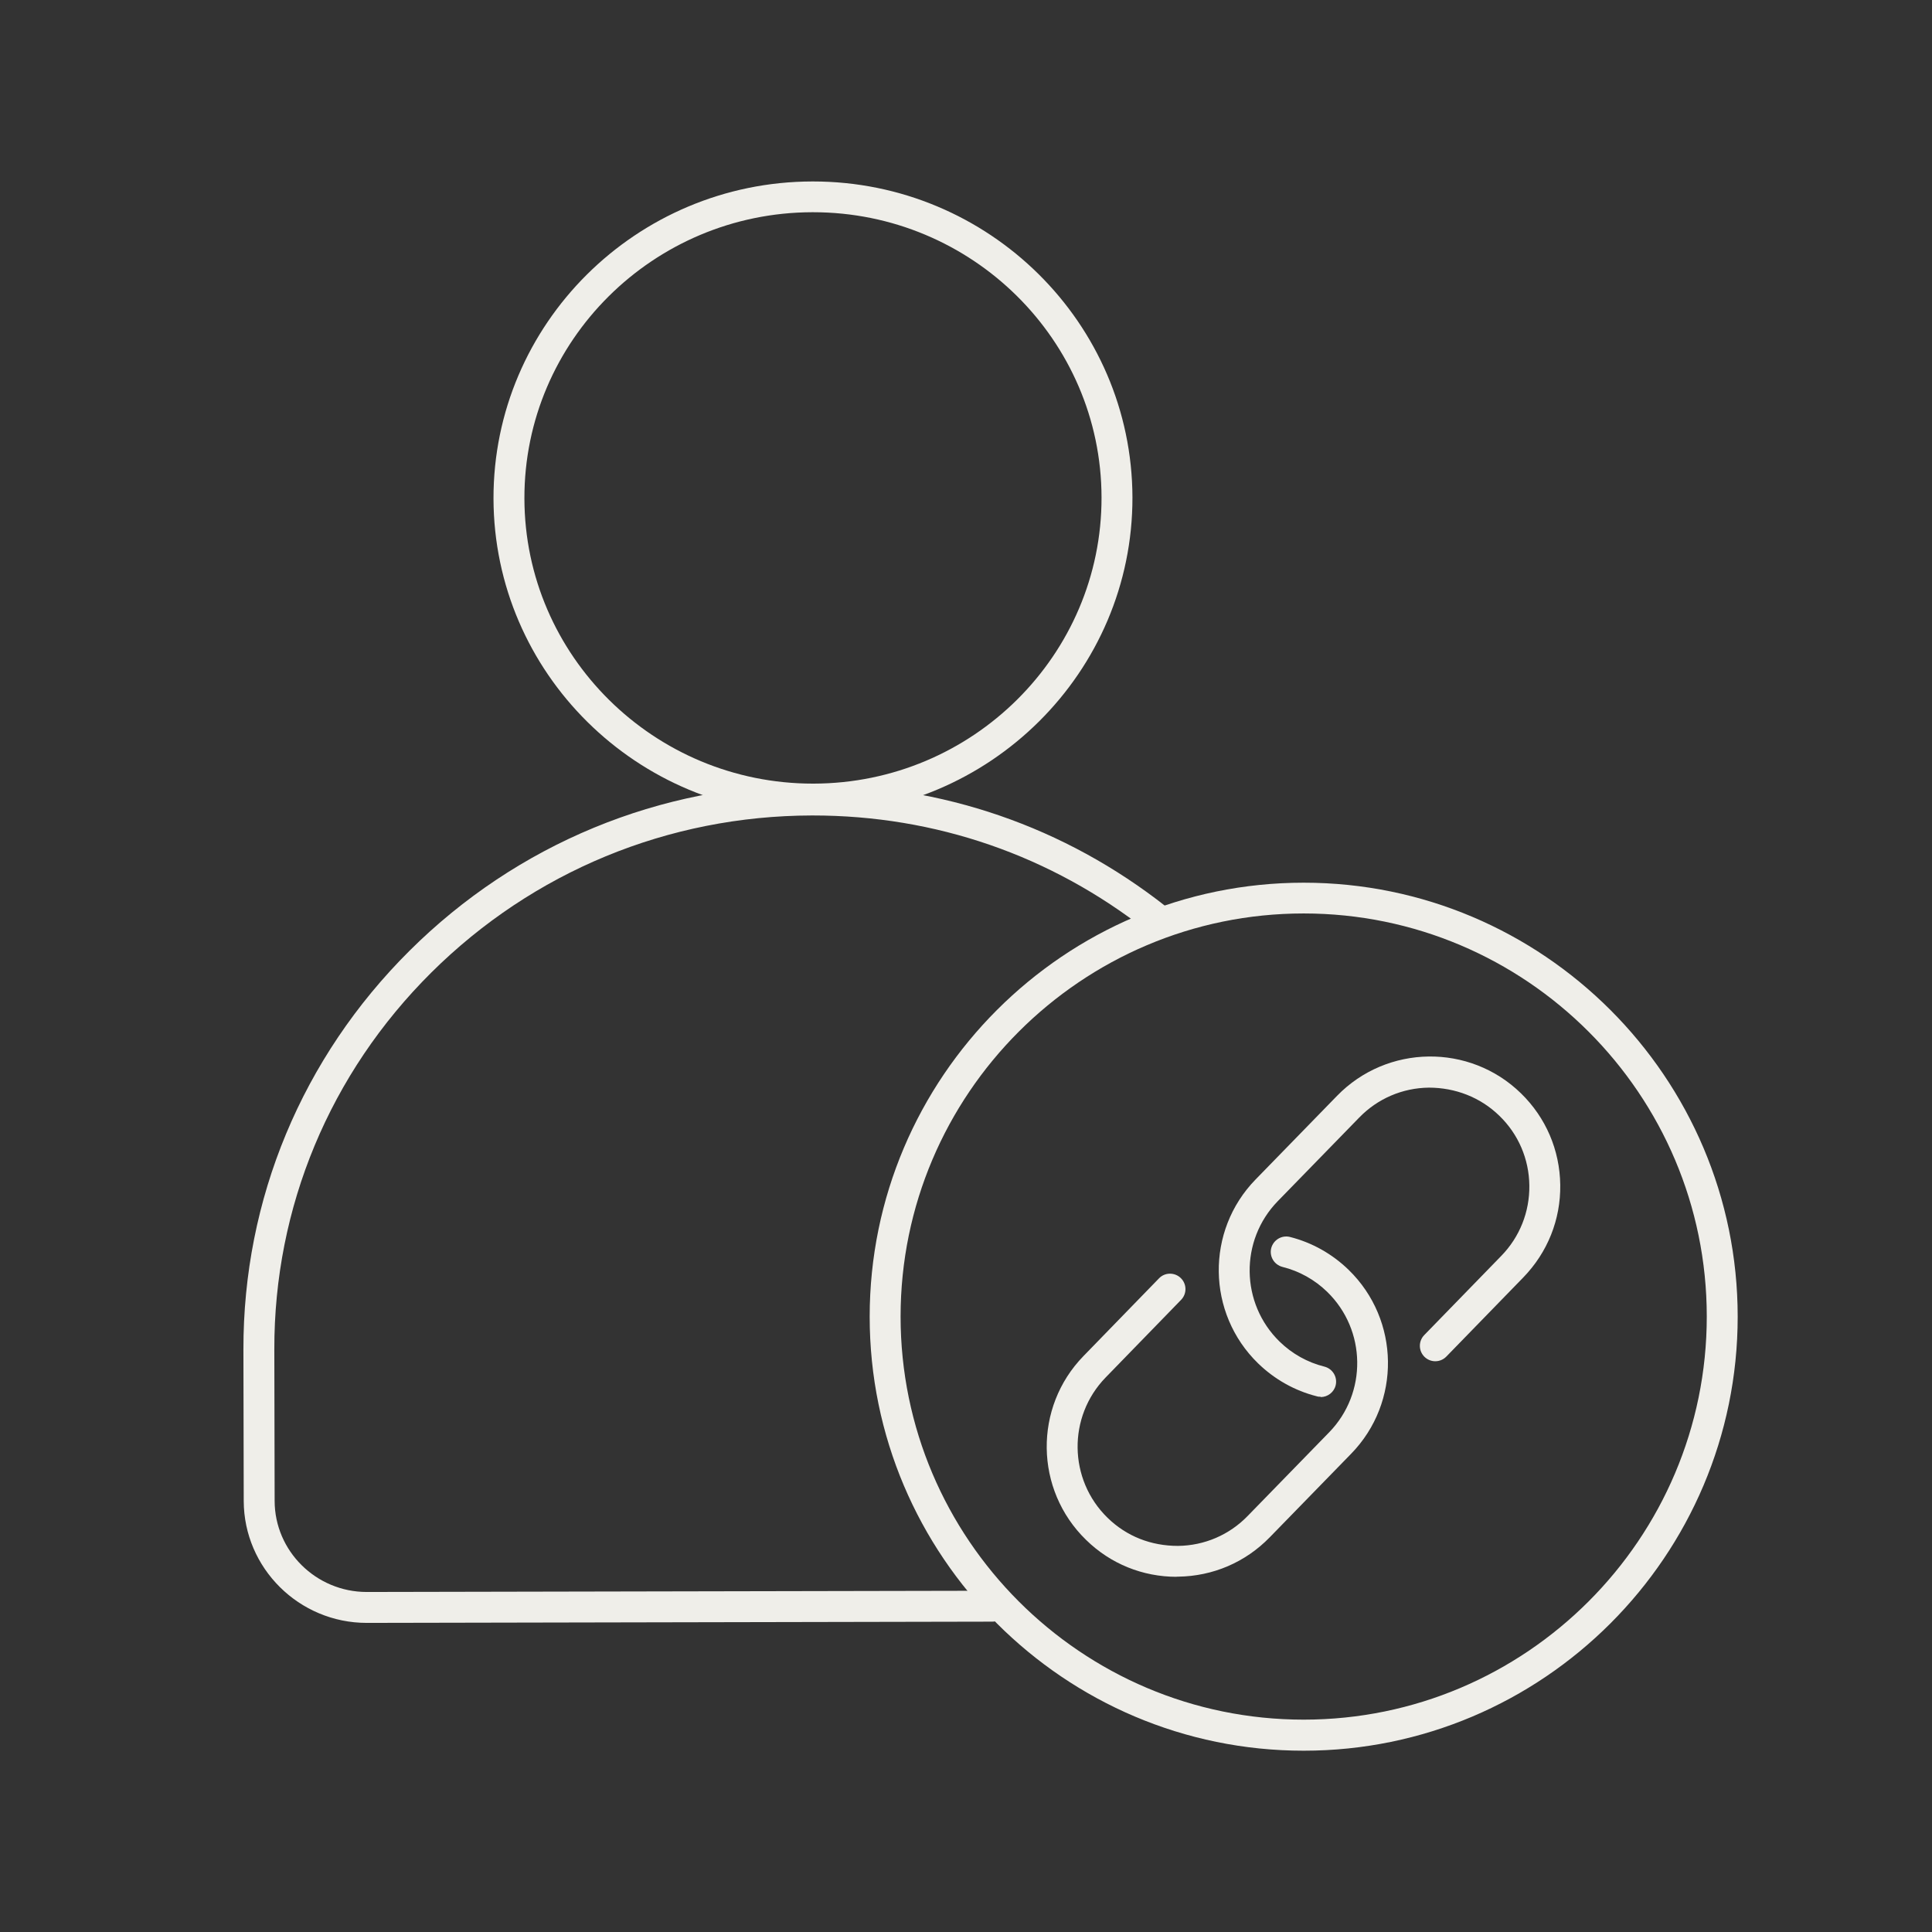
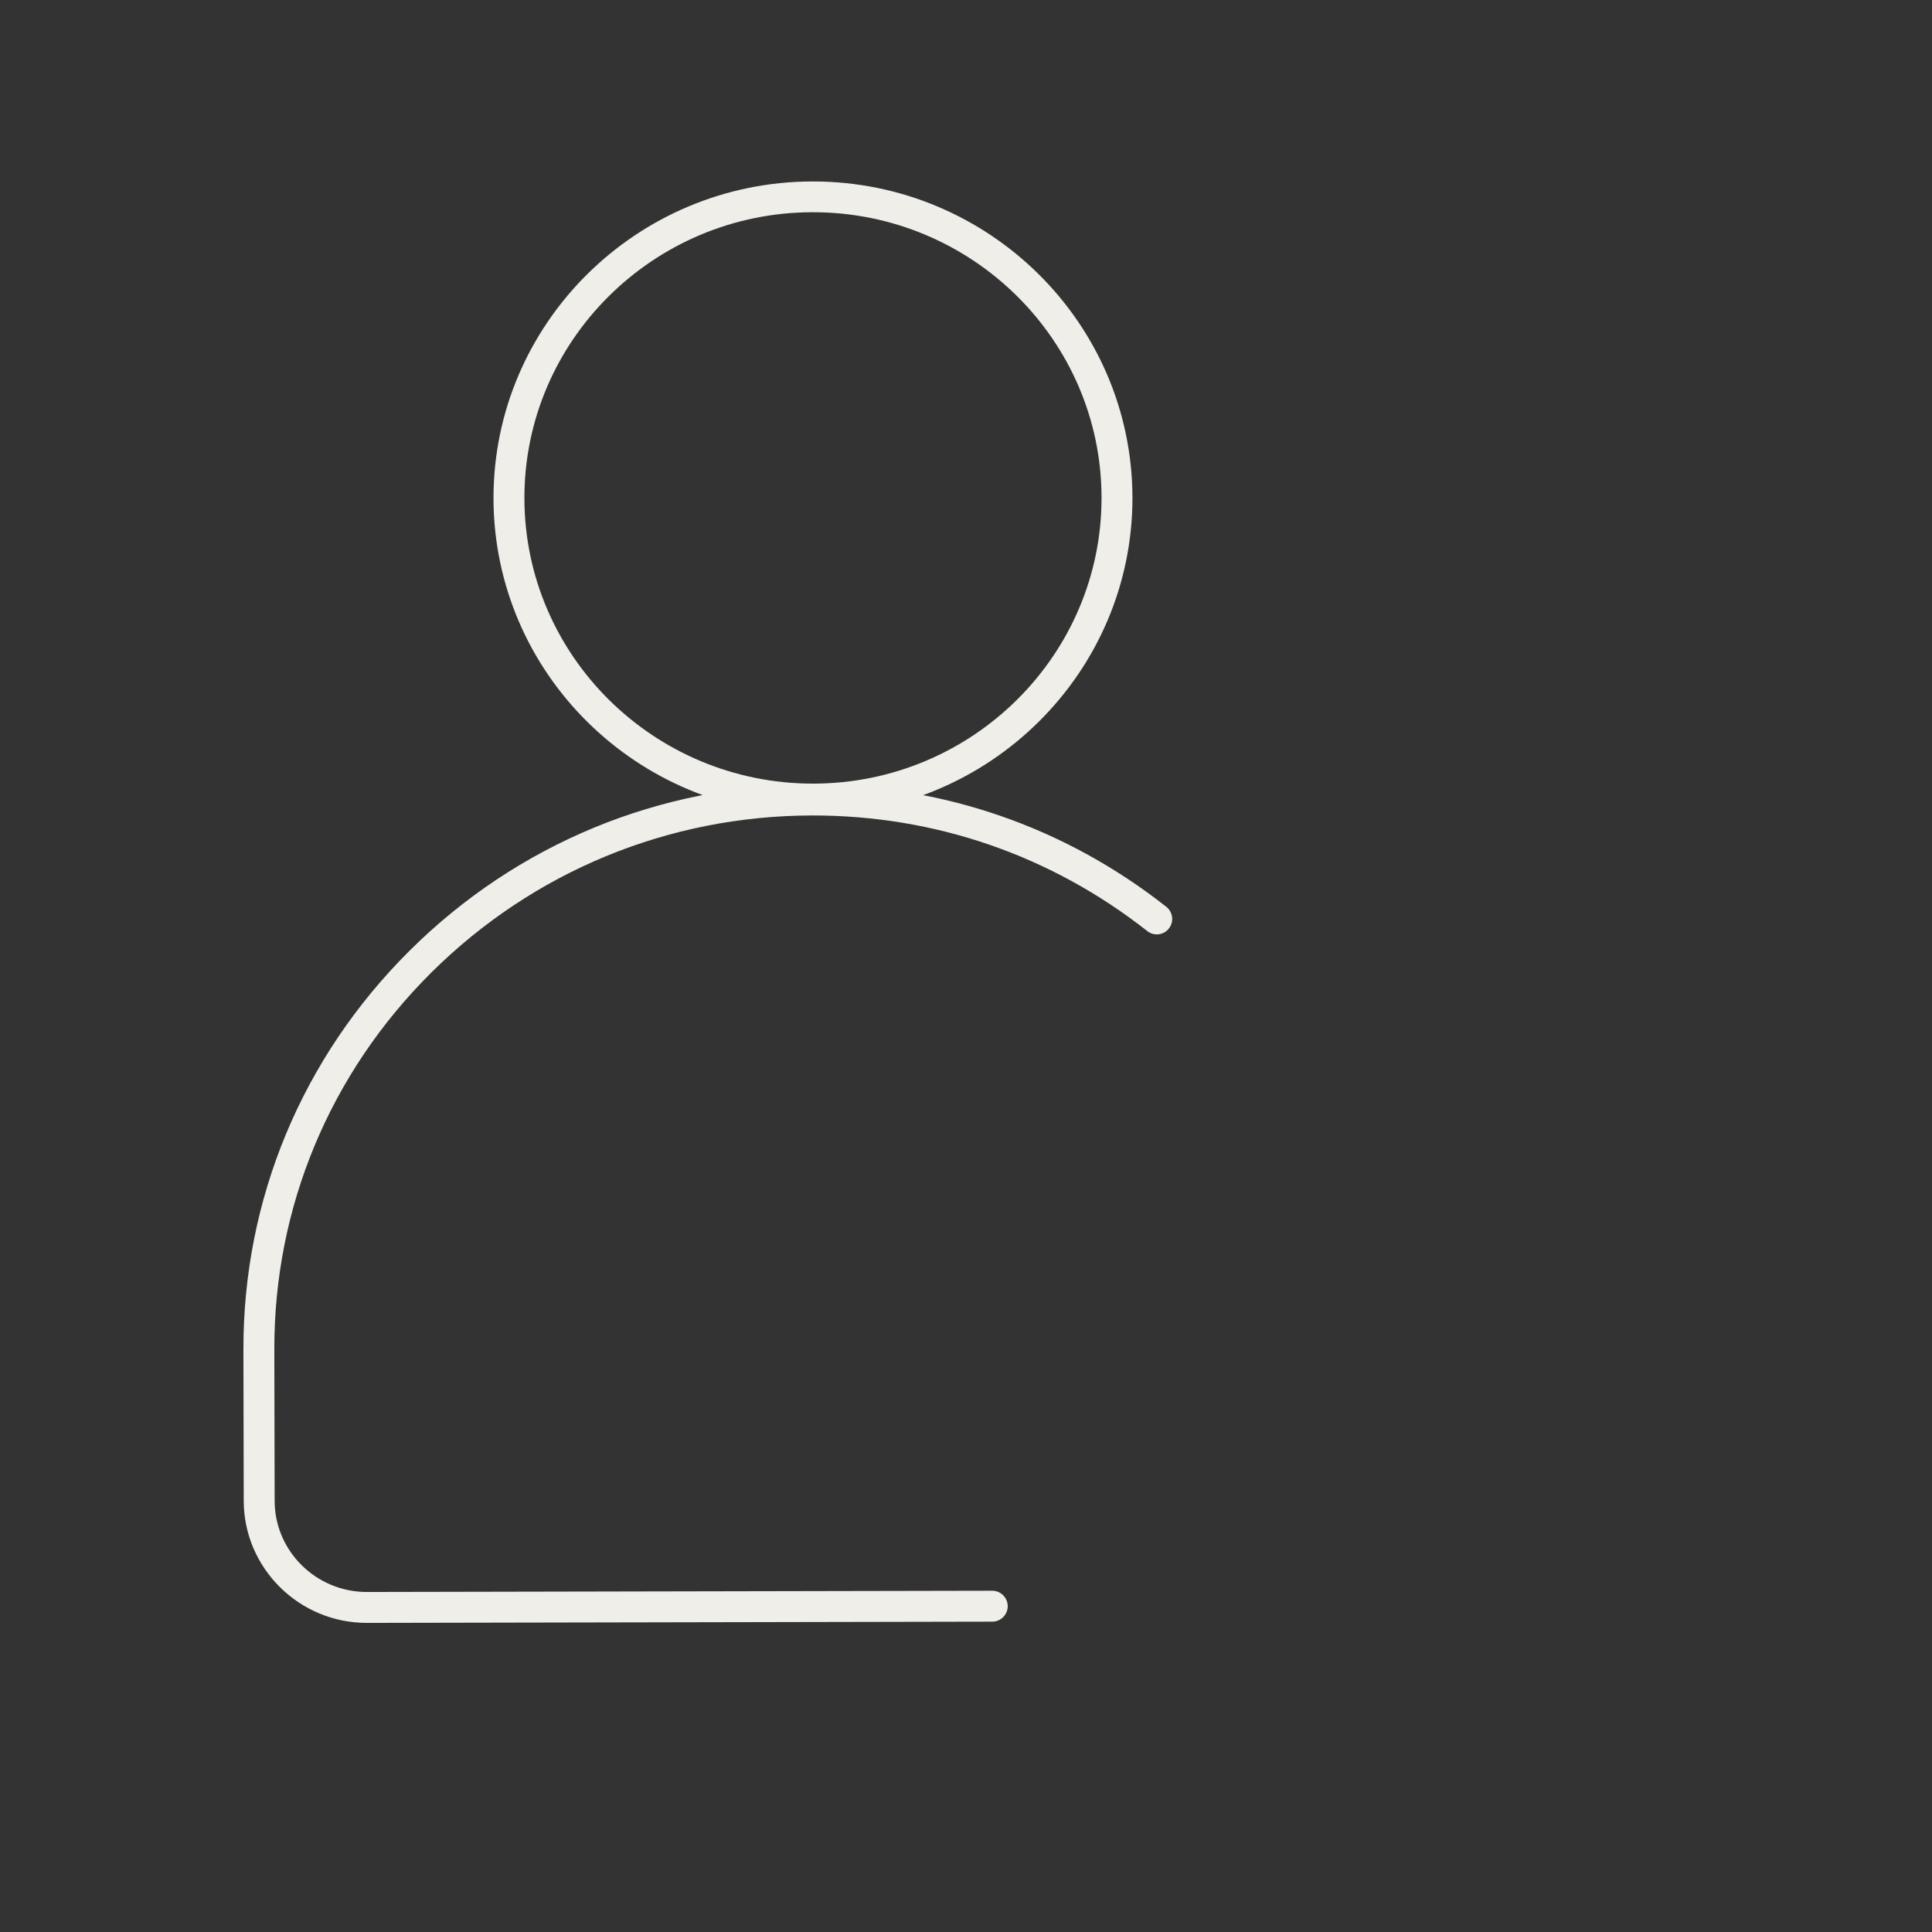
<svg xmlns="http://www.w3.org/2000/svg" width="118" height="118" viewBox="0 0 118 118" fill="none">
  <rect x="0" y="0" width="118" height="118" fill="#333333" stroke="none" />
  <path d="M22.4 99.121C18.266 99.121 14.896 95.779 14.886 91.672L14.867 82.431C14.848 73.246 18.454 64.589 25.015 58.066C31.576 51.543 40.299 47.937 49.569 47.918C57.536 47.918 65.013 50.486 71.234 55.385C71.639 55.706 71.715 56.301 71.394 56.707C71.073 57.122 70.478 57.188 70.072 56.867C64.201 52.251 57.14 49.806 49.644 49.806H49.578C40.808 49.825 32.558 53.233 26.346 59.397C20.144 65.561 16.736 73.736 16.755 82.421L16.774 91.663C16.774 94.731 19.304 97.233 22.4 97.233H22.41L60.604 97.157C61.123 97.157 61.548 97.582 61.548 98.101C61.548 98.62 61.123 99.045 60.604 99.045L22.41 99.121H22.391H22.4Z" fill="#EFEEE9" />
  <path d="M49.653 49.749C38.91 49.749 30.169 41.102 30.141 30.454C30.122 19.796 38.854 11.102 49.615 11.083H49.653C60.396 11.083 69.137 19.73 69.166 30.378C69.184 41.036 60.453 49.73 49.691 49.749H49.653ZM49.653 12.962H49.615C39.902 12.98 32.01 20.825 32.029 30.444C32.047 40.054 39.949 47.861 49.653 47.861H49.691C59.405 47.842 67.296 39.998 67.278 30.378C67.259 20.768 59.358 12.962 49.653 12.962Z" fill="#EFEEE9" />
-   <path d="M79.625 106.927C65.002 106.927 53.117 95.033 53.117 80.42C53.117 65.806 65.012 53.912 79.625 53.912C94.238 53.912 106.132 65.806 106.132 80.42C106.132 95.033 94.238 106.927 79.625 106.927ZM79.625 55.791C66.05 55.791 55.005 66.835 55.005 80.41C55.005 93.985 66.05 105.03 79.625 105.03C93.199 105.03 104.244 93.985 104.244 80.41C104.244 66.835 93.199 55.791 79.625 55.791Z" fill="#EFEEE9" />
-   <path d="M80.663 85.309C80.587 85.309 80.512 85.309 80.427 85.281C79.077 84.941 77.84 84.242 76.84 83.27C73.696 80.211 73.63 75.171 76.689 72.036L81.663 66.929C84.722 63.786 89.763 63.72 92.897 66.778C94.417 68.26 95.266 70.243 95.295 72.367C95.323 74.491 94.521 76.492 93.038 78.021L88.337 82.855C87.969 83.232 87.375 83.232 87.006 82.874C86.629 82.505 86.629 81.911 86.987 81.543L91.689 76.709C92.821 75.548 93.426 74.019 93.407 72.405C93.388 70.79 92.737 69.27 91.575 68.147C90.414 67.014 88.876 66.429 87.271 66.429C85.656 66.448 84.137 67.099 83.013 68.26L78.038 73.367C75.707 75.765 75.763 79.607 78.152 81.939C78.916 82.685 79.86 83.213 80.889 83.468C81.399 83.6 81.701 84.11 81.578 84.611C81.475 85.035 81.088 85.328 80.663 85.328V85.309Z" fill="#EFEEE9" />
-   <path d="M71.873 96.306C69.787 96.306 67.823 95.513 66.332 94.05C63.188 90.992 63.122 85.951 66.181 82.817L70.787 78.078C71.146 77.7 71.75 77.7 72.118 78.059C72.496 78.427 72.496 79.022 72.137 79.39L67.531 84.129C65.199 86.526 65.255 90.369 67.644 92.7C68.805 93.833 70.296 94.418 71.948 94.418C73.563 94.4 75.083 93.748 76.206 92.587L81.181 87.48C83.513 85.082 83.456 81.24 81.067 78.908C80.303 78.163 79.359 77.634 78.33 77.379C77.82 77.247 77.518 76.737 77.641 76.237C77.773 75.727 78.283 75.425 78.783 75.548C80.133 75.888 81.37 76.586 82.37 77.558C85.514 80.617 85.58 85.658 82.521 88.792L77.546 93.899C76.064 95.419 74.082 96.269 71.958 96.297C71.92 96.297 71.882 96.297 71.845 96.297L71.873 96.306Z" fill="#EFEEE9" />
</svg>